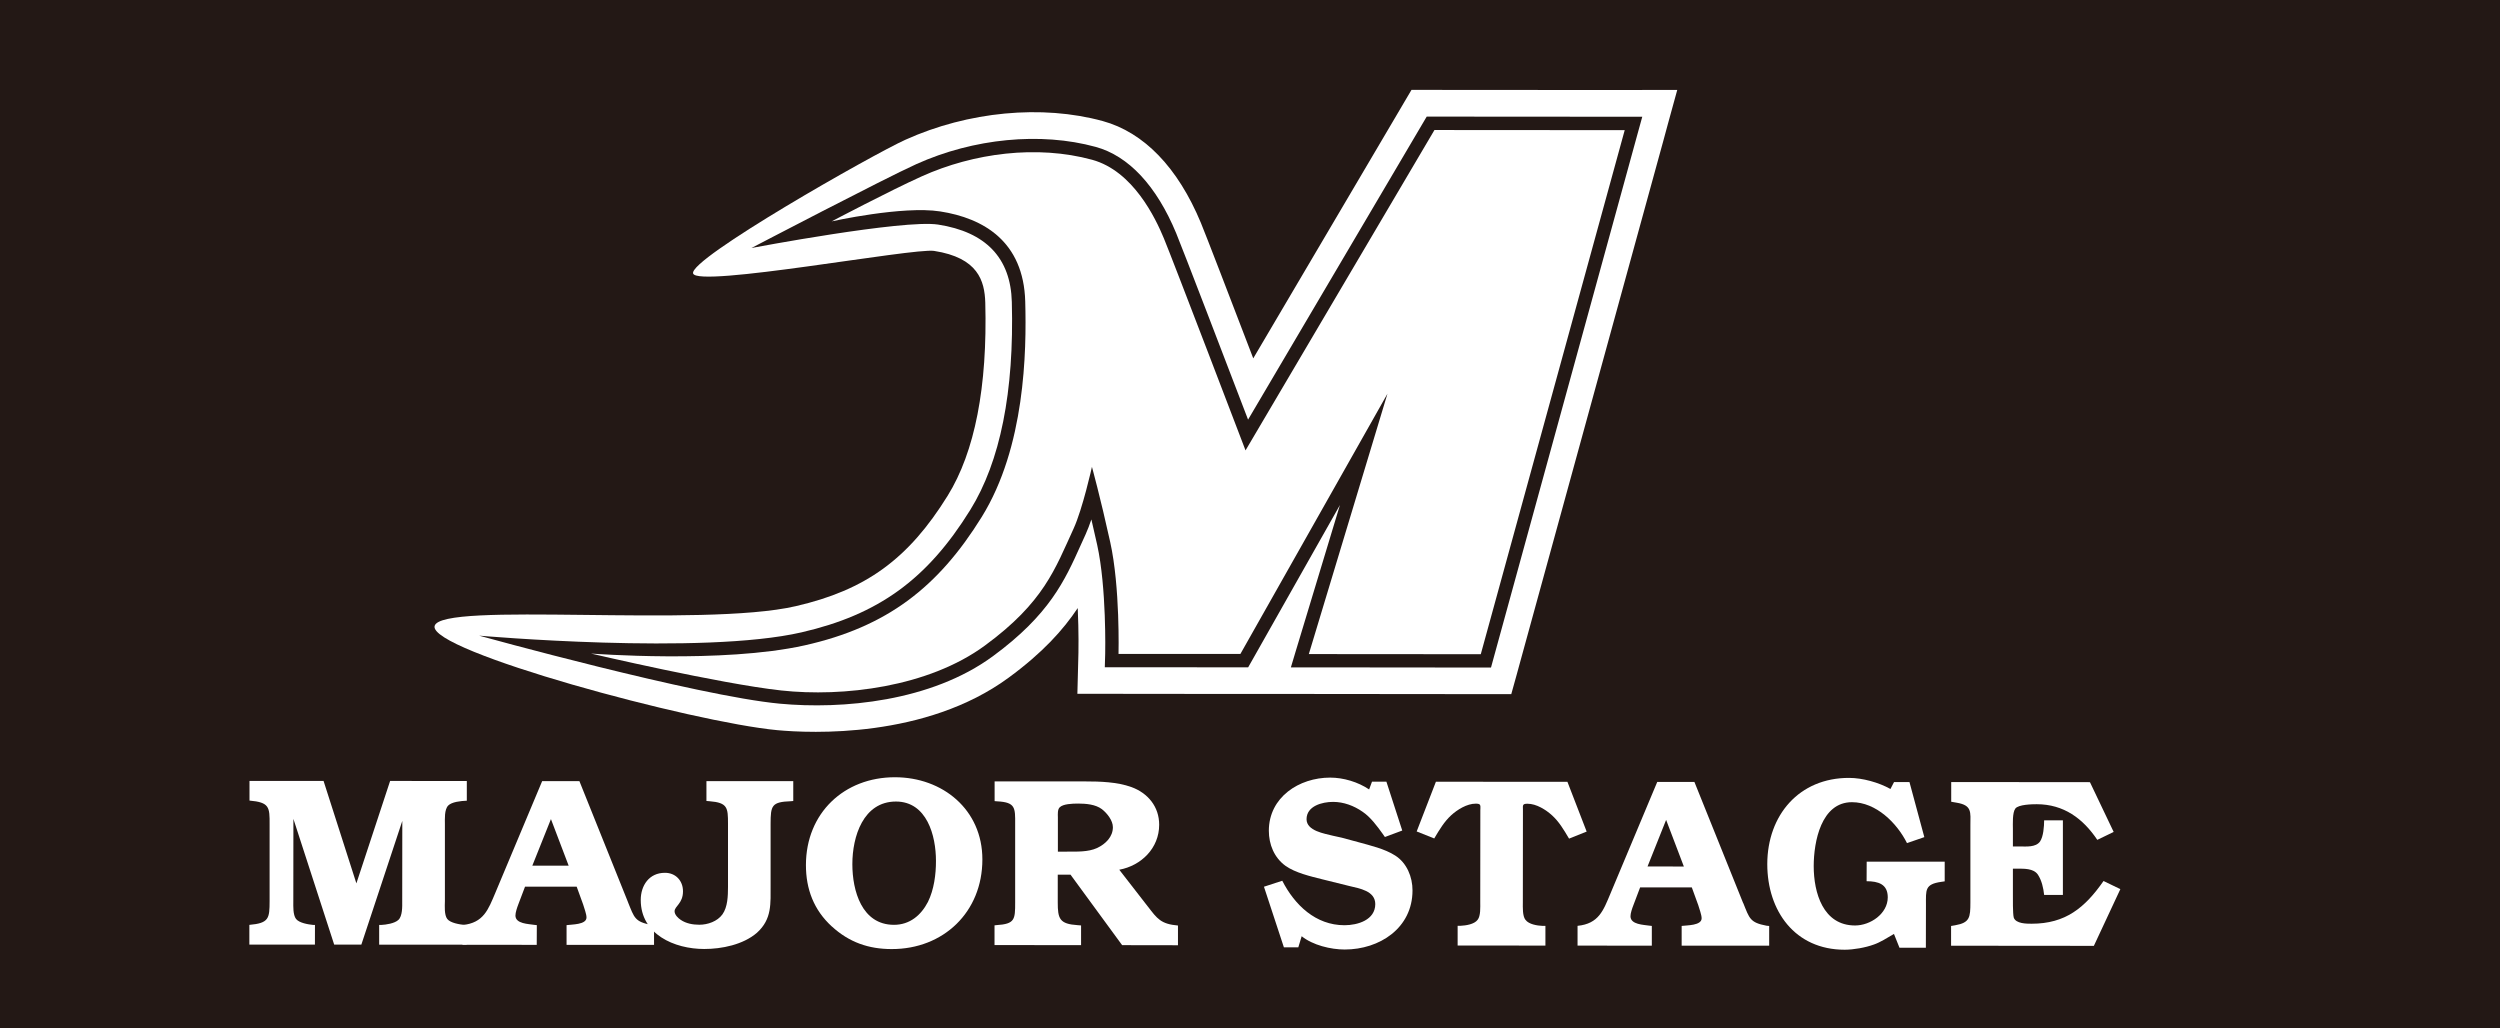
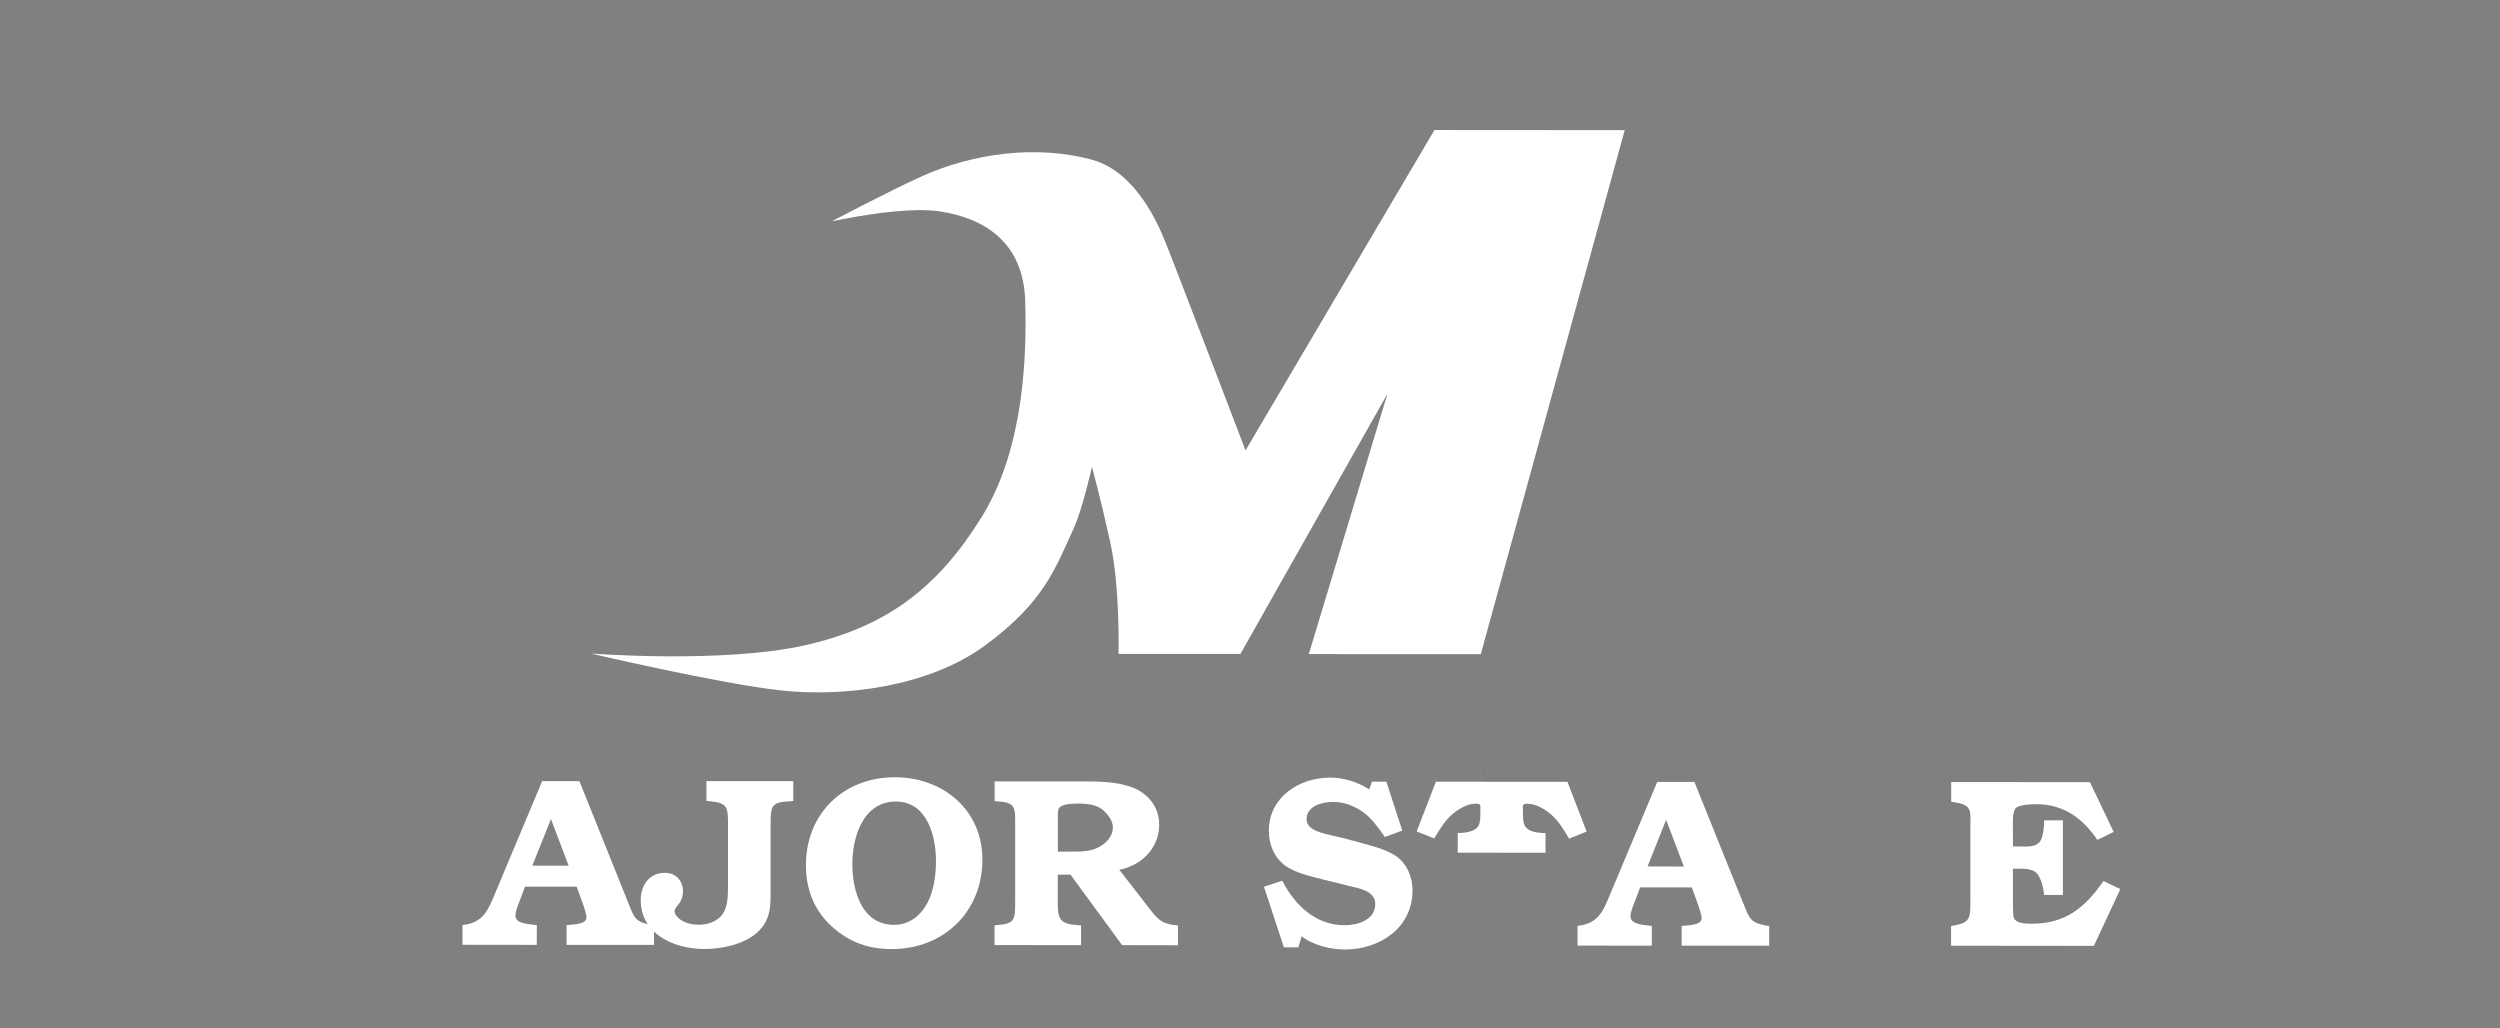
<svg xmlns="http://www.w3.org/2000/svg" id="_レイヤー_2" data-name="レイヤー_2" viewBox="0 0 568.16 233.64">
  <rect x="0" y="0" width="568.16" height="233.64" fill="#808080" stroke="none" />
  <defs>
    <style>
      .cls-1, .cls-2 {
        fill: #231815;
      }

      .cls-3 {
        fill: #fff;
      }

      .cls-2 {
        stroke: #231815;
        stroke-width: 1.16px;
      }
    </style>
  </defs>
  <g id="_レイヤー_1-2" data-name="レイヤー_1">
    <g>
-       <rect class="cls-2" x=".58" y=".58" width="567" height="232.49" />
      <g>
        <g>
-           <path class="cls-3" d="M81,200.74l7.66-23.26,17.43.02v4.47c-1.47.06-3.39.28-4.22,1.09-.91.93-.76,3.06-.76,4.26v17.48c-.02,1.14-.17,3.11.53,4.04.71.93,2.83,1.26,3.99,1.37h.43v4.48h-19.89v-4.48h.43c1.16-.06,3.07-.34,3.94-1.15.94-.87.88-3.06.87-4.25l.02-18.25-9.31,28.12h-6.17s-9.27-28.58-9.27-28.58l-.02,18.74c0,1.09-.1,3.05.61,3.99.71.93,2.78,1.26,3.87,1.37h.44s-.01,4.48-.01,4.48h-14.9s0-4.49,0-4.49c4.48-.39,4.59-1.48,4.6-5.41v-17.47c.02-3.88-.04-4.97-4.57-5.37v-4.47h16.83s7.46,23.28,7.46,23.28Z" />
          <path class="cls-3" d="M142.73,205.06c1.42,3.5,1.53,4.43,5.3,5.14l.61.06v4.48s-19.88-.01-19.88-.01v-4.48c1.14-.18,4.54-.06,4.53-1.75,0-.77-.54-2.19-.76-2.94l-1.47-4.05h-11.74s-1.53,4.03-1.53,4.03c-.27.71-.65,1.81-.65,2.53,0,1.9,3,1.9,4.31,2.12l.55.06-.02,4.48-16.88-.02v-4.48c4.81-.49,5.85-3.49,7.49-7.37l10.62-25.33h8.47l11.06,27.54ZM129.24,196.75l-4.03-10.6-4.23,10.58h8.26Z" />
          <path class="cls-3" d="M160.56,177.53h19.72s0,4.51,0,4.51l-.55.05c-4.37.16-4.59.98-4.6,5.13v13.87c-.02,4.26.37,7.77-3.13,10.92-3.12,2.68-7.97,3.67-11.97,3.66-6.77,0-14.42-3.34-14.41-11.15,0-3.28,1.91-6.18,5.51-6.16,2.41-.01,4.1,1.8,4.09,4.2,0,2.78-1.91,3.38-1.91,4.54,0,.81.83,1.58,1.41,1.96,1.21.82,2.73,1.1,4.21,1.1,1.92,0,4.1-.76,5.25-2.35,1.21-1.69,1.26-4.2,1.27-6.22v-14.42c0-3.61-.1-4.75-4.18-5.08l-.72-.06v-4.48Z" />
          <path class="cls-3" d="M189.05,210.56c-4.09-3.74-5.9-8.48-5.89-13.99.02-11.81,8.7-19.94,20.23-19.93,10.82,0,19.88,7.34,19.87,18.69,0,11.97-8.87,20.38-20.61,20.36-5.25,0-9.67-1.54-13.6-5.14M210.9,204.95c1.37-2.79,1.82-6.24,1.81-9.29.01-5.74-2.06-13.49-9.09-13.5-7.44,0-9.92,7.97-9.91,14.25,0,6.01,2.13,13.76,9.45,13.77,3.6,0,6.17-2.18,7.74-5.23" />
          <path class="cls-3" d="M260.87,206.02c2.13,2.78,2.95,3.98,6.84,4.32v4.48s-12.69-.02-12.69-.02l-11.73-16.02h-2.9v6.29c0,3.72.38,4.92,4.54,5.19l.76.06v4.48s-19.67-.02-19.67-.02v-4.48s.44-.05.44-.05c4.2-.27,4.25-1.27,4.25-5.14v-17.86c.02-3.66.07-4.91-4.02-5.13l-.65-.05v-4.49s20.59.01,20.59.01c3.38,0,7.28.12,10.49,1.28,3.76,1.36,6.33,4.48,6.32,8.57,0,5.3-4.05,9.29-9.07,10.22l6.49,8.36ZM242.53,193.54c2.19,0,4.76.11,6.78-.81,1.97-.92,3.61-2.56,3.61-4.74,0-1.52-1.31-3.17-2.5-4.1-1.48-1.1-3.61-1.26-5.36-1.27-1.48,0-3.44.1-4.2.83-.55.48-.45,1.63-.44,2.29v7.81s2.12,0,2.12,0Z" />
          <path class="cls-3" d="M311.8,177.65h3.28s3.6,11.1,3.6,11.1l-3.94,1.47-.5-.71c-1.25-1.75-2.78-3.82-4.58-5.03-1.96-1.37-4.31-2.24-6.7-2.24-2.46,0-6.02.92-6.03,3.93,0,2.68,4.1,3.27,6.03,3.77l2,.44,3.66.99c2.73.76,6.07,1.52,8.47,3.07,2.63,1.68,3.93,4.86,3.92,7.92,0,8.57-7.5,13.43-15.4,13.43-3.18,0-7.27-.99-9.79-3.02l-.76,2.52h-3.28s-4.53-13.77-4.53-13.77l4.16-1.36c2.83,5.52,7.59,10.11,14.14,10.11,3.01,0,6.99-1.19,7-4.8,0-3.01-3.61-3.56-5.84-4.1l-6.17-1.53c-2.68-.67-6.17-1.48-8.41-3.08-2.56-1.86-3.77-4.86-3.77-7.97.02-7.65,6.9-12.07,13.94-12.07,3.01,0,6.33.99,8.85,2.69l.65-1.75Z" />
-           <path class="cls-3" d="M336.44,183.95c.04-1.03.05-1.3-1.05-1.31-2.01,0-4.2,1.36-5.62,2.67-1.53,1.42-2.56,3.11-3.82,5.24l-3.99-1.59,4.37-11.3,29.89.02,4.37,11.31-4,1.6c-1.26-2.13-2.28-3.83-3.82-5.25-1.43-1.31-3.6-2.68-5.62-2.68-1.09,0-1.09.27-1.04,1.31l-.02,21.1c0,1.09-.11,3.11.6,3.98.77,1.03,2.68,1.32,3.87,1.37h.66v4.48l-19.95-.02v-4.48h.66c1.2-.06,3.12-.33,3.88-1.36.72-.87.6-2.91.6-3.99l.02-21.09Z" />
+           <path class="cls-3" d="M336.44,183.95c.04-1.03.05-1.3-1.05-1.31-2.01,0-4.2,1.36-5.62,2.67-1.53,1.42-2.56,3.11-3.82,5.24l-3.99-1.59,4.37-11.3,29.89.02,4.37,11.31-4,1.6c-1.26-2.13-2.28-3.83-3.82-5.25-1.43-1.31-3.6-2.68-5.62-2.68-1.09,0-1.09.27-1.04,1.31c0,1.09-.11,3.11.6,3.98.77,1.03,2.68,1.32,3.87,1.37h.66v4.48l-19.95-.02v-4.48h.66c1.2-.06,3.12-.33,3.88-1.36.72-.87.6-2.91.6-3.99l.02-21.09Z" />
          <path class="cls-3" d="M396.18,205.24c1.41,3.5,1.53,4.43,5.29,5.14l.6.06v4.48h-19.89v-4.49c1.16-.16,4.55-.06,4.54-1.74,0-.77-.54-2.19-.76-2.96l-1.47-4.05h-11.75l-1.53,4.04c-.28.71-.66,1.81-.66,2.51,0,1.91,3,1.93,4.31,2.14l.54.06v4.49l-16.88-.02v-4.49c4.82-.48,5.86-3.48,7.49-7.37l10.62-25.33h8.45s11.08,27.54,11.08,27.54ZM382.68,196.93l-4.03-10.6-4.22,10.58,8.25.02Z" />
-           <path class="cls-3" d="M424.22,195.82h17.74v4.48l-.76.11c-3.82.54-3.49,1.86-3.5,5.25l-.02,9.72h-6s-1.25-3.13-1.25-3.13c-1.59.93-3.12,1.91-4.54,2.4-1.92.71-4.65,1.19-6.66,1.19-11.31,0-17.59-8.81-17.59-19.46.02-11.13,7.24-19.61,18.59-19.59,3.07,0,6.78,1.05,9.4,2.52l.82-1.58h3.5s3.38,12.52,3.38,12.52l-3.94,1.36c-2.29-4.59-7.04-9.3-12.51-9.3-6.99,0-8.68,8.96-8.69,14.52,0,6.06,2.12,13.49,9.39,13.5,3.49,0,7.43-2.67,7.44-6.39,0-3-2.13-3.66-4.81-3.67l.02-4.47Z" />
          <path class="cls-3" d="M468.82,203.39h-4.26c-.16-1.54-.55-3.29-1.41-4.6-.99-1.48-3.23-1.37-4.81-1.37h-.88v5.72c0,.94-.05,4.54.2,5.42.5,1.37,2.9,1.37,4.05,1.37,7.7,0,12.09-3.61,16.35-9.71l3.82,1.85-6.02,12.89-32.45-.03v-4.49l.94-.16c3.34-.59,3.44-1.8,3.45-5.18v-17.54c.02-3,.4-4.54-3.1-5.13l-1.26-.22v-4.48l31.53.03,5.39,11.31-3.72,1.8c-3.27-4.87-7.64-8.09-13.76-8.1-1.03,0-4.14.05-4.86.98-.71.93-.56,3.55-.56,4.7v3.92h1.58c1.48,0,3.61.23,4.59-1.13.77-1.15.92-3.39.93-4.81h4.26s0,16.94,0,16.94Z" />
        </g>
-         <path class="cls-3" d="M373.22,20.46h-3.98s-43.25-.03-43.25-.03h-5.21s-1.76,2.98-1.76,2.98l-.88,1.5-33.32,56.53c-5.09-13.28-10.79-28.12-11.9-30.79-5.23-12.58-12.94-20.57-22.31-23.14-13.81-3.77-30.57-2.19-44.84,4.25-7.4,3.34-49.26,27.1-48.25,30.39,1,3.29,50.04-5.85,54.76-5.13,10,1.55,11.49,6.8,11.64,11.75.51,19.16-2.37,33.92-8.55,43.89-8.92,14.39-18.61,21.43-34.53,25.1-21.4,4.95-80.72-1.17-82.07,4.51-1.32,5.69,58.68,21.88,77.89,23.67,7.57.7,33.68,1.94,52.57-11.93,7.72-5.66,12.41-10.87,15.7-15.82.26,5.55.16,10.09.16,10.16l-.08,3.12-.16,6.21h6.23s3.11,0,3.11,0l27.69.03h1.78s1.53,0,1.53,0h2.02s6.14,0,6.14,0h4.09l39.08.04h6.94s1.24-4.46,1.24-4.46l.61-2.23,32.72-119.11,1.04-3.84,2.11-7.67h-7.96Z" />
-         <path class="cls-1" d="M369.24,26.53l-43.26-.03h-1.74s-.88,1.49-.88,1.49l-39.72,67.38c-4.63-12.11-14.86-38.81-16.34-42.38-4.48-10.78-10.82-17.57-18.31-19.61-12.48-3.42-27.71-1.95-40.74,3.92-7.33,3.31-37.47,19.06-37.47,19.06,0,0,34.53-6.54,42.42-5.32,10.85,1.68,16.49,7.59,16.75,17.58.55,20.37-2.62,36.27-9.44,47.26-9.84,15.88-20.97,23.82-38.31,27.82-22.61,5.22-73.32.76-73.32.76,0,0,49.44,13.69,68.33,15.46,14.23,1.33,34.39-.47,48.43-10.78,12.85-9.44,16.34-17.16,20.01-25.35l1.08-2.38c.44-.96.87-2.12,1.3-3.36.42,1.77.86,3.7,1.32,5.79,2.15,9.76,1.82,24.54,1.82,24.69l-.09,3.11h3.12l27.69.02h1.77s.88-1.55.88-1.55l19.98-35.34-9.98,32.99-1.17,3.91h4.09s39.07.04,39.07.04h2.32s.61-2.23.61-2.23l32.71-119.11,1.06-3.84h-3.98Z" />
        <path class="cls-3" d="M283.06,102.35s-16.66-43.64-18.56-48.2c-1.89-4.55-6.97-15.28-16.3-17.84-12.52-3.42-26.93-1.54-38.7,3.76-7.33,3.3-20.49,10.24-20.49,10.24,0,0,16.11-3.59,24.65-2.26,9.87,1.53,18.98,6.84,19.34,20.5.31,11.4-.02,33.01-9.89,48.94-9.89,15.96-21.49,24.98-40.25,29.18-18.59,4.16-48.55,1.86-48.55,1.86,0,0,29.31,6.87,43.24,8.39,14.03,1.53,33.4-.74,46.3-10.22,13.41-9.84,15.95-17.45,20.13-26.54,2.06-4.49,4.18-14.05,4.18-14.05,0,0,1.86,6.69,4.15,17.08,2.28,10.25,1.89,25.43,1.89,25.43h27.7s33.42-59.14,33.42-59.14l-17.87,59.17,39.08.03,32.71-119.1-43.24-.03-42.93,72.8Z" />
      </g>
    </g>
  </g>
</svg>